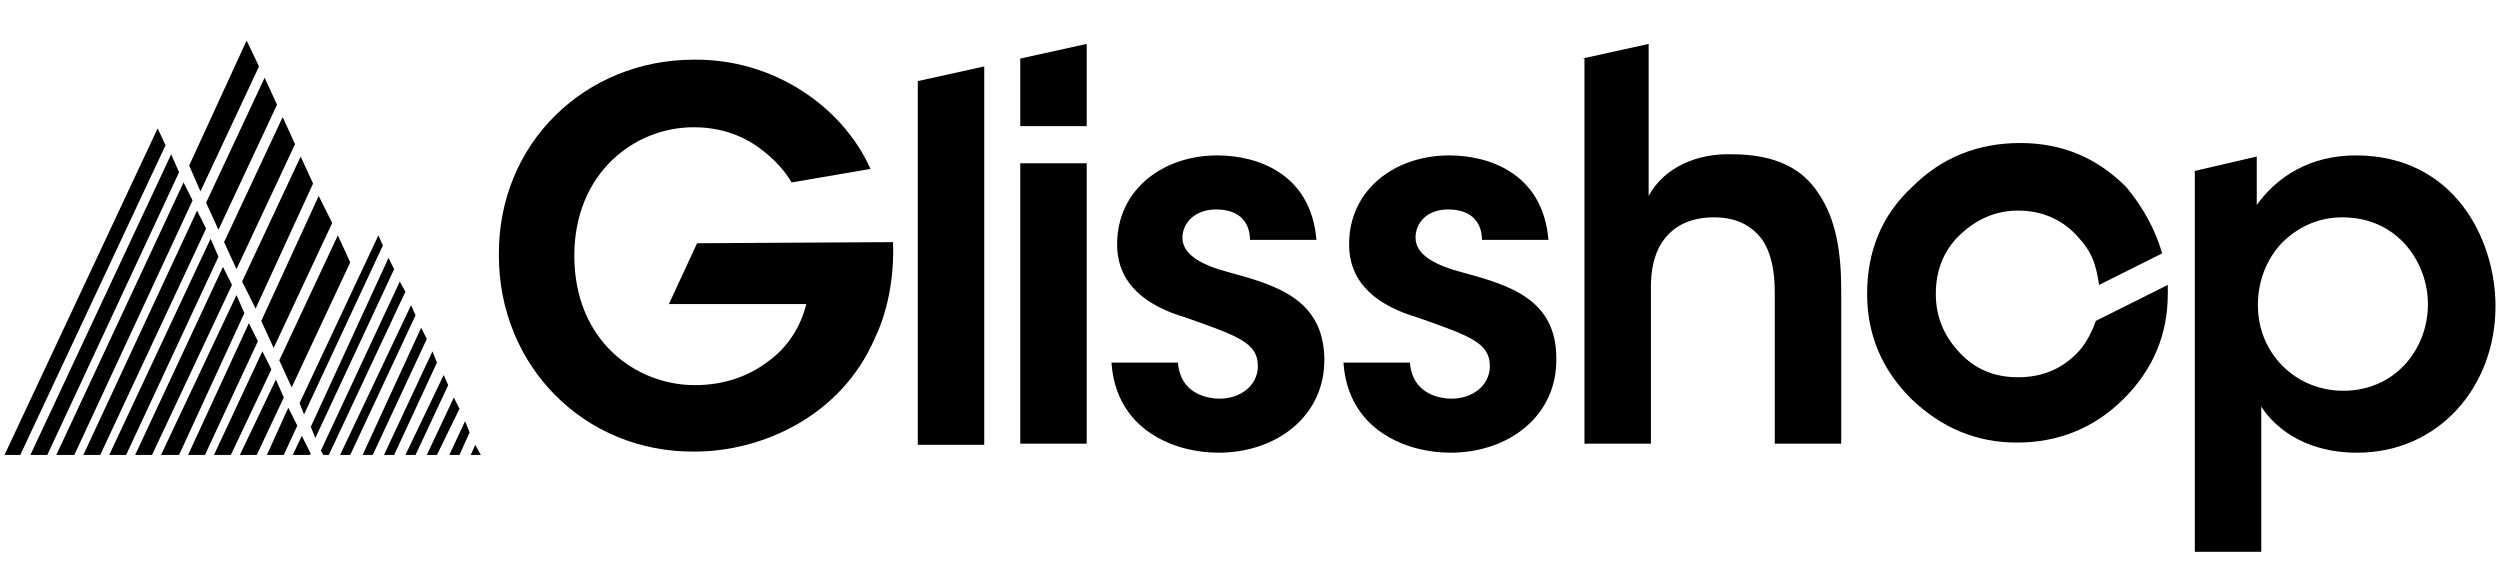
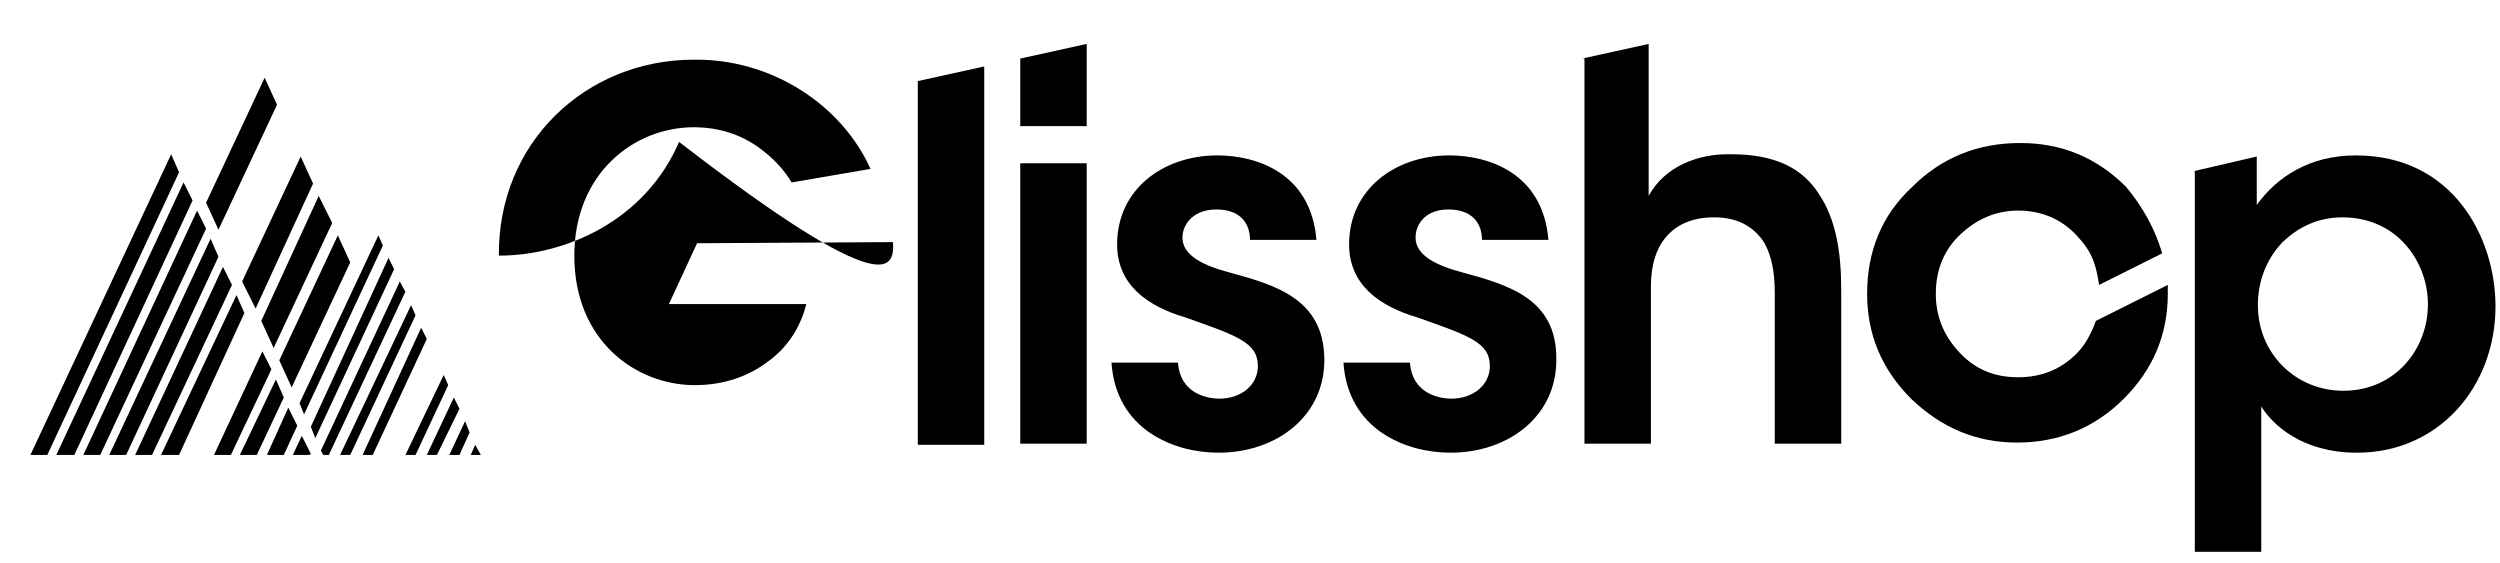
<svg xmlns="http://www.w3.org/2000/svg" id="Calque_1" x="0px" y="0px" viewBox="0 0 222 50" style="enable-background:new 0 0 222 50;" xml:space="preserve">
  <g>
-     <polygon points="17.8,17 23,5.9 21.9,3.6 16.8,14.7  " />
-   </g>
+     </g>
  <g>
    <polygon points="19.4,20.4 24.6,9.3 23.5,6.9 18.3,18  " />
  </g>
  <g>
-     <polygon points="21,23.9 26.2,12.8 25.1,10.4 19.9,21.5  " />
-   </g>
+     </g>
  <polygon points="22.7,27.4 27.8,16.3 26.7,13.9 21.5,25 " />
  <polygon points="24.3,30.9 29.5,19.8 28.3,17.4 23.2,28.5 " />
  <polygon points="25.9,34.4 31.1,23.3 30,20.9 24.8,32 " />
  <polygon points="15.2,13.7 2.7,40.4 4.2,40.4 15.9,15.3 " />
  <polygon points="16.3,16.2 5,40.4 6.6,40.4 17.1,17.8 " />
  <polygon points="17.5,18.7 7.4,40.4 8.9,40.4 18.3,20.3 " />
  <polygon points="18.7,21.2 9.7,40.4 11.2,40.4 19.4,22.8 " />
  <polygon points="19.8,23.7 12,40.4 13.5,40.4 20.6,25.3 " />
  <polygon points="21,26.2 14.3,40.4 15.9,40.4 21.7,27.8 " />
-   <polygon points="22.1,28.7 16.7,40.4 18.2,40.4 22.9,30.3 " />
  <polygon points="23.3,31.2 19,40.4 20.5,40.4 24.1,32.8 " />
  <polygon points="24.5,33.7 21.3,40.4 22.8,40.4 25.2,35.3 " />
  <polygon points="25.6,36.2 23.7,40.4 25.2,40.4 26.4,37.8 " />
  <polygon points="26.8,38.7 26,40.4 27.5,40.4 27.6,40.3 " />
-   <polygon points="14,11.4 0.4,40.4 1.8,40.4 14.7,12.9 " />
  <polygon points="27,36.8 34,21.8 33.6,20.9 26.6,35.8 " />
  <polygon points="41.8,40.4 42.7,40.4 42.7,40.4 42.2,39.5 " />
  <polygon points="39.9,40.4 40.8,40.4 41.7,38.4 41.3,37.4 " />
  <polygon points="38.8,40.4 40.8,36.3 40.3,35.3 37.9,40.4 " />
  <polygon points="36.9,40.4 39.8,34.2 39.4,33.3 36,40.4 " />
-   <polygon points="35,40.4 38.8,32.2 38.4,31.2 34.1,40.4 " />
  <polygon points="33.1,40.4 37.9,30.1 37.4,29.1 32.2,40.4 " />
  <polygon points="30.2,40.4 31.1,40.4 36.9,28 36.5,27.1 " />
  <polygon points="28.7,40.4 29.2,40.4 36,25.9 35.5,25 28.5,40 " />
  <polygon points="28,38.9 35,23.9 34.5,22.9 27.6,37.9 " />
  <path d="M81.5,7.2l5.9-1.3v33.6h-5.9V7.2z" />
-   <path d="M79.3,21.5l-17.4,0.1L59.4,27L71.6,27c-0.5,2-1.6,3.8-3.4,5.1c-1.7,1.3-3.9,2.1-6.5,2.1c-5.2,0-10.7-3.9-10.7-11.5  c0-7.3,5.3-11.4,10.6-11.4c2.5,0,4.6,0.8,6.3,2.2c1,0.8,1.8,1.7,2.4,2.7l7-1.2c-2.5-5.6-8.7-9.8-15.7-9.7c-9.6,0-17.4,7.4-17.3,17.4  c0,9.8,7.6,17.5,17.4,17.4c5.9,0,13-3.1,16-10.1C79.1,27.1,79.4,23.7,79.3,21.5z" />
+   <path d="M79.3,21.5l-17.4,0.1L59.4,27L71.6,27c-0.5,2-1.6,3.8-3.4,5.1c-1.7,1.3-3.9,2.1-6.5,2.1c-5.2,0-10.7-3.9-10.7-11.5  c0-7.3,5.3-11.4,10.6-11.4c2.5,0,4.6,0.8,6.3,2.2c1,0.8,1.8,1.7,2.4,2.7l7-1.2c-2.5-5.6-8.7-9.8-15.7-9.7c-9.6,0-17.4,7.4-17.3,17.4  c5.9,0,13-3.1,16-10.1C79.1,27.1,79.4,23.7,79.3,21.5z" />
  <path d="M90.6,5.2l5.9-1.3v7.3h-5.9V5.2z M90.6,14.5h5.9v24.9h-5.9V14.5z" />
  <path d="M111,21.3c0-1.3-0.7-2.7-3-2.7c-2,0-3,1.3-3,2.5c0,1.6,1.9,2.5,4.2,3.1c4,1.1,8.3,2.3,8.4,7.6c0.1,5.1-4.2,8.4-9.4,8.4  c-3.9,0-9.1-2-9.5-8h5.9c0.2,2.7,2.5,3.2,3.7,3.2c1.9,0,3.4-1.2,3.4-2.9c0-2.1-1.9-2.7-6.4-4.3c-3.4-1-6.1-2.9-6.1-6.5  c0-4.9,4.1-7.9,8.9-7.9c3.4,0,8.3,1.5,8.8,7.5H111z" />
  <path d="M131.6,21.3c0-1.3-0.7-2.7-3-2.7c-2,0-2.9,1.3-2.9,2.5c0,1.6,1.9,2.5,4.2,3.1c4,1.1,8.3,2.3,8.3,7.6  c0.1,5.1-4.2,8.4-9.4,8.4c-3.9,0-9.1-2-9.5-8h5.9c0.2,2.7,2.5,3.2,3.7,3.2c1.9,0,3.4-1.2,3.4-2.9c0-2.1-1.9-2.7-6.4-4.3  c-3.4-1-6.1-2.9-6.1-6.5c0-4.9,4.1-7.9,8.9-7.9c3.4,0,8.3,1.5,8.8,7.5H131.6z" />
  <path d="M140.5,5.2l5.9-1.3v10v3.5c1.4-2.6,4.4-3.8,7.4-3.7c3.9,0,6.3,1.3,7.7,3.5c1.5,2.2,2,5.1,2,8.5v13.7h-5.9V26  c0-1.9-0.3-3.5-1.1-4.7c-0.9-1.2-2.2-2-4.3-2c-2.4,0-3.8,1-4.6,2.2c-0.8,1.2-1,2.7-1,4v13.9h-5.9V5.2z" />
  <path d="M194.8,15.2l5.6-1.3v4.3c1.8-2.5,4.7-4.4,8.8-4.4c8.7,0,12.4,7.4,12.4,13.4c0,7.1-5,13-12.3,13c-4.9,0-7.5-2.5-8.5-4.1v3.3  v9.6h-5.9V15.2z M215.6,27c0-3.6-2.6-7.7-7.6-7.7c-2.2,0-4,0.9-5.4,2.3c-1.3,1.4-2.1,3.3-2.1,5.5c0,2.1,0.8,4,2.2,5.4  c1.4,1.4,3.3,2.2,5.4,2.2C212.6,34.7,215.6,31.1,215.6,27L215.6,27z" />
  <path d="M192,22.5l-5.6,2.8h0c-0.3-1.9-0.6-2.9-2-4.4c-1.4-1.5-3.2-2.2-5.2-2.2c-1.9,0-3.6,0.7-5.1,2.1c-1.5,1.4-2.2,3.2-2.2,5.3  c0,2,0.7,3.7,2.1,5.2c1.4,1.5,3.1,2.2,5.2,2.2c2.1,0,3.8-0.7,5.2-2.1c0.7-0.7,1.2-1.6,1.6-2.6c0-0.1,0.1-0.2,0.1-0.3l0,0l6.4-3.2  c0,0.3,0,0.5,0,0.8c0,3.6-1.3,6.7-3.9,9.3c-2.6,2.6-5.8,3.9-9.5,3.9c-3.6,0-6.7-1.3-9.4-3.9c-2.6-2.6-3.9-5.7-3.9-9.3  c0-3.8,1.3-7,4-9.5c2.6-2.6,5.8-3.9,9.6-3.9c3.7,0,6.8,1.3,9.4,3.9C190.3,18.4,191.4,20.4,192,22.5z" />
</svg>